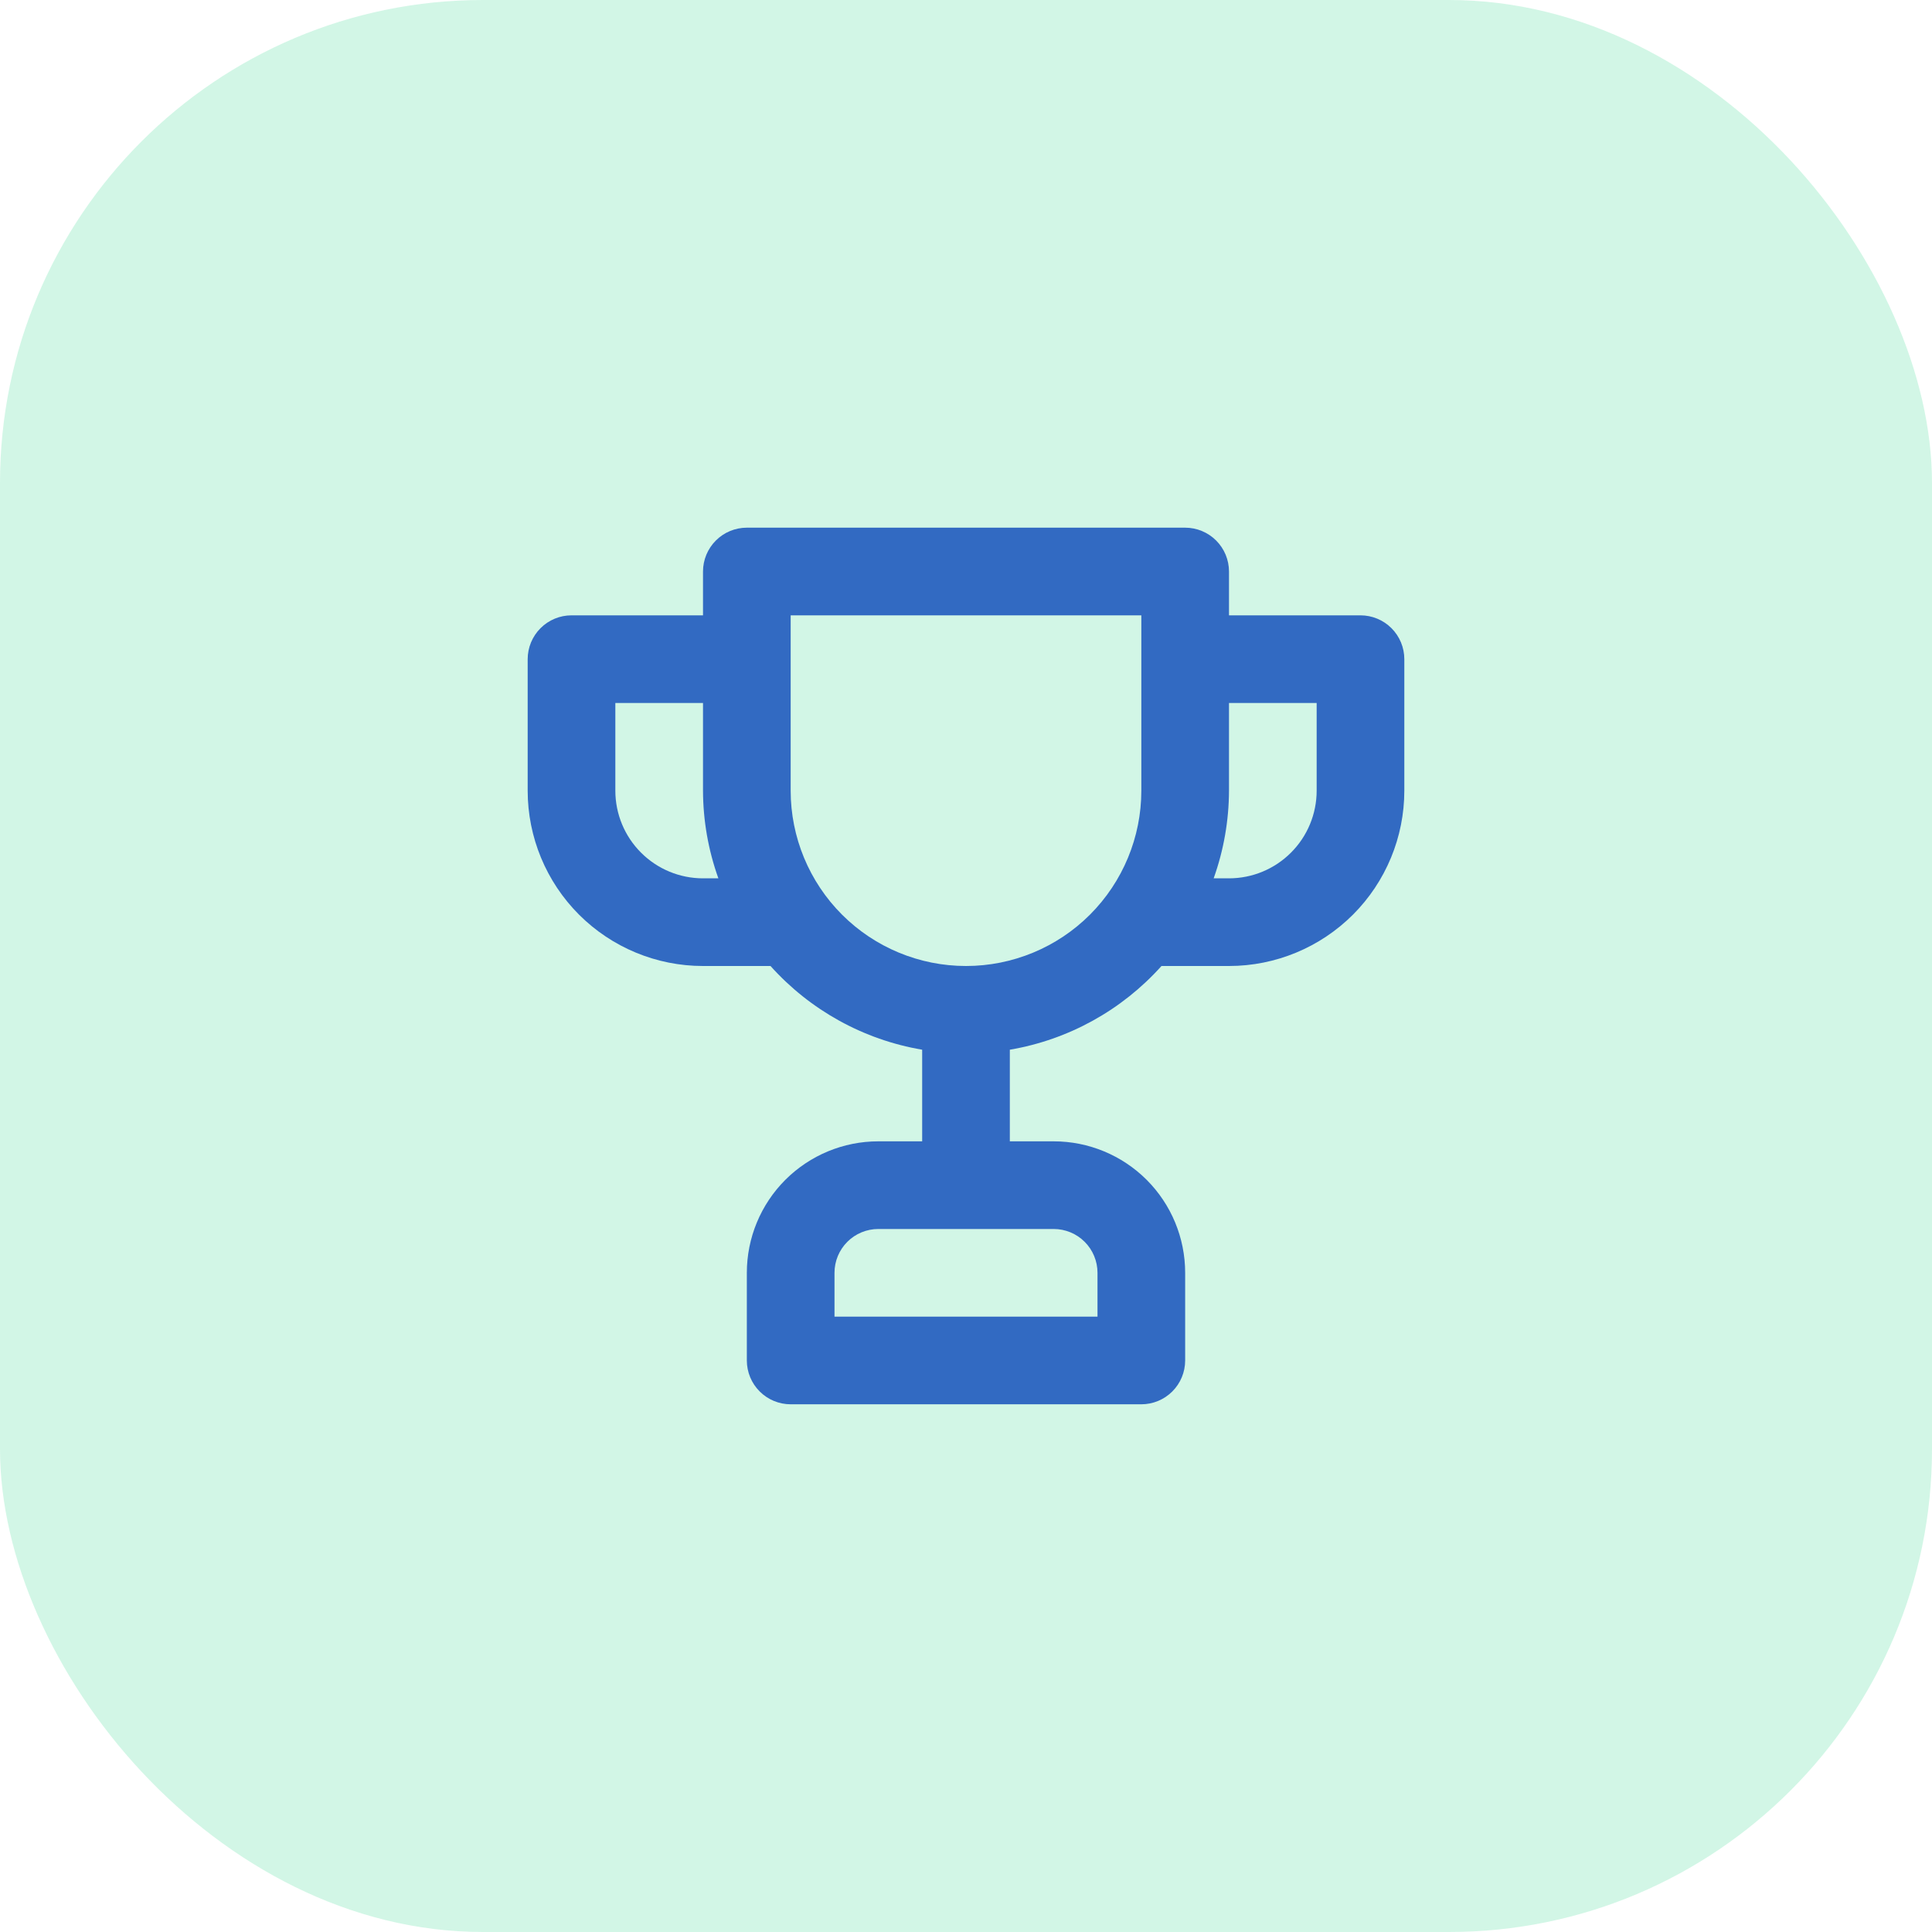
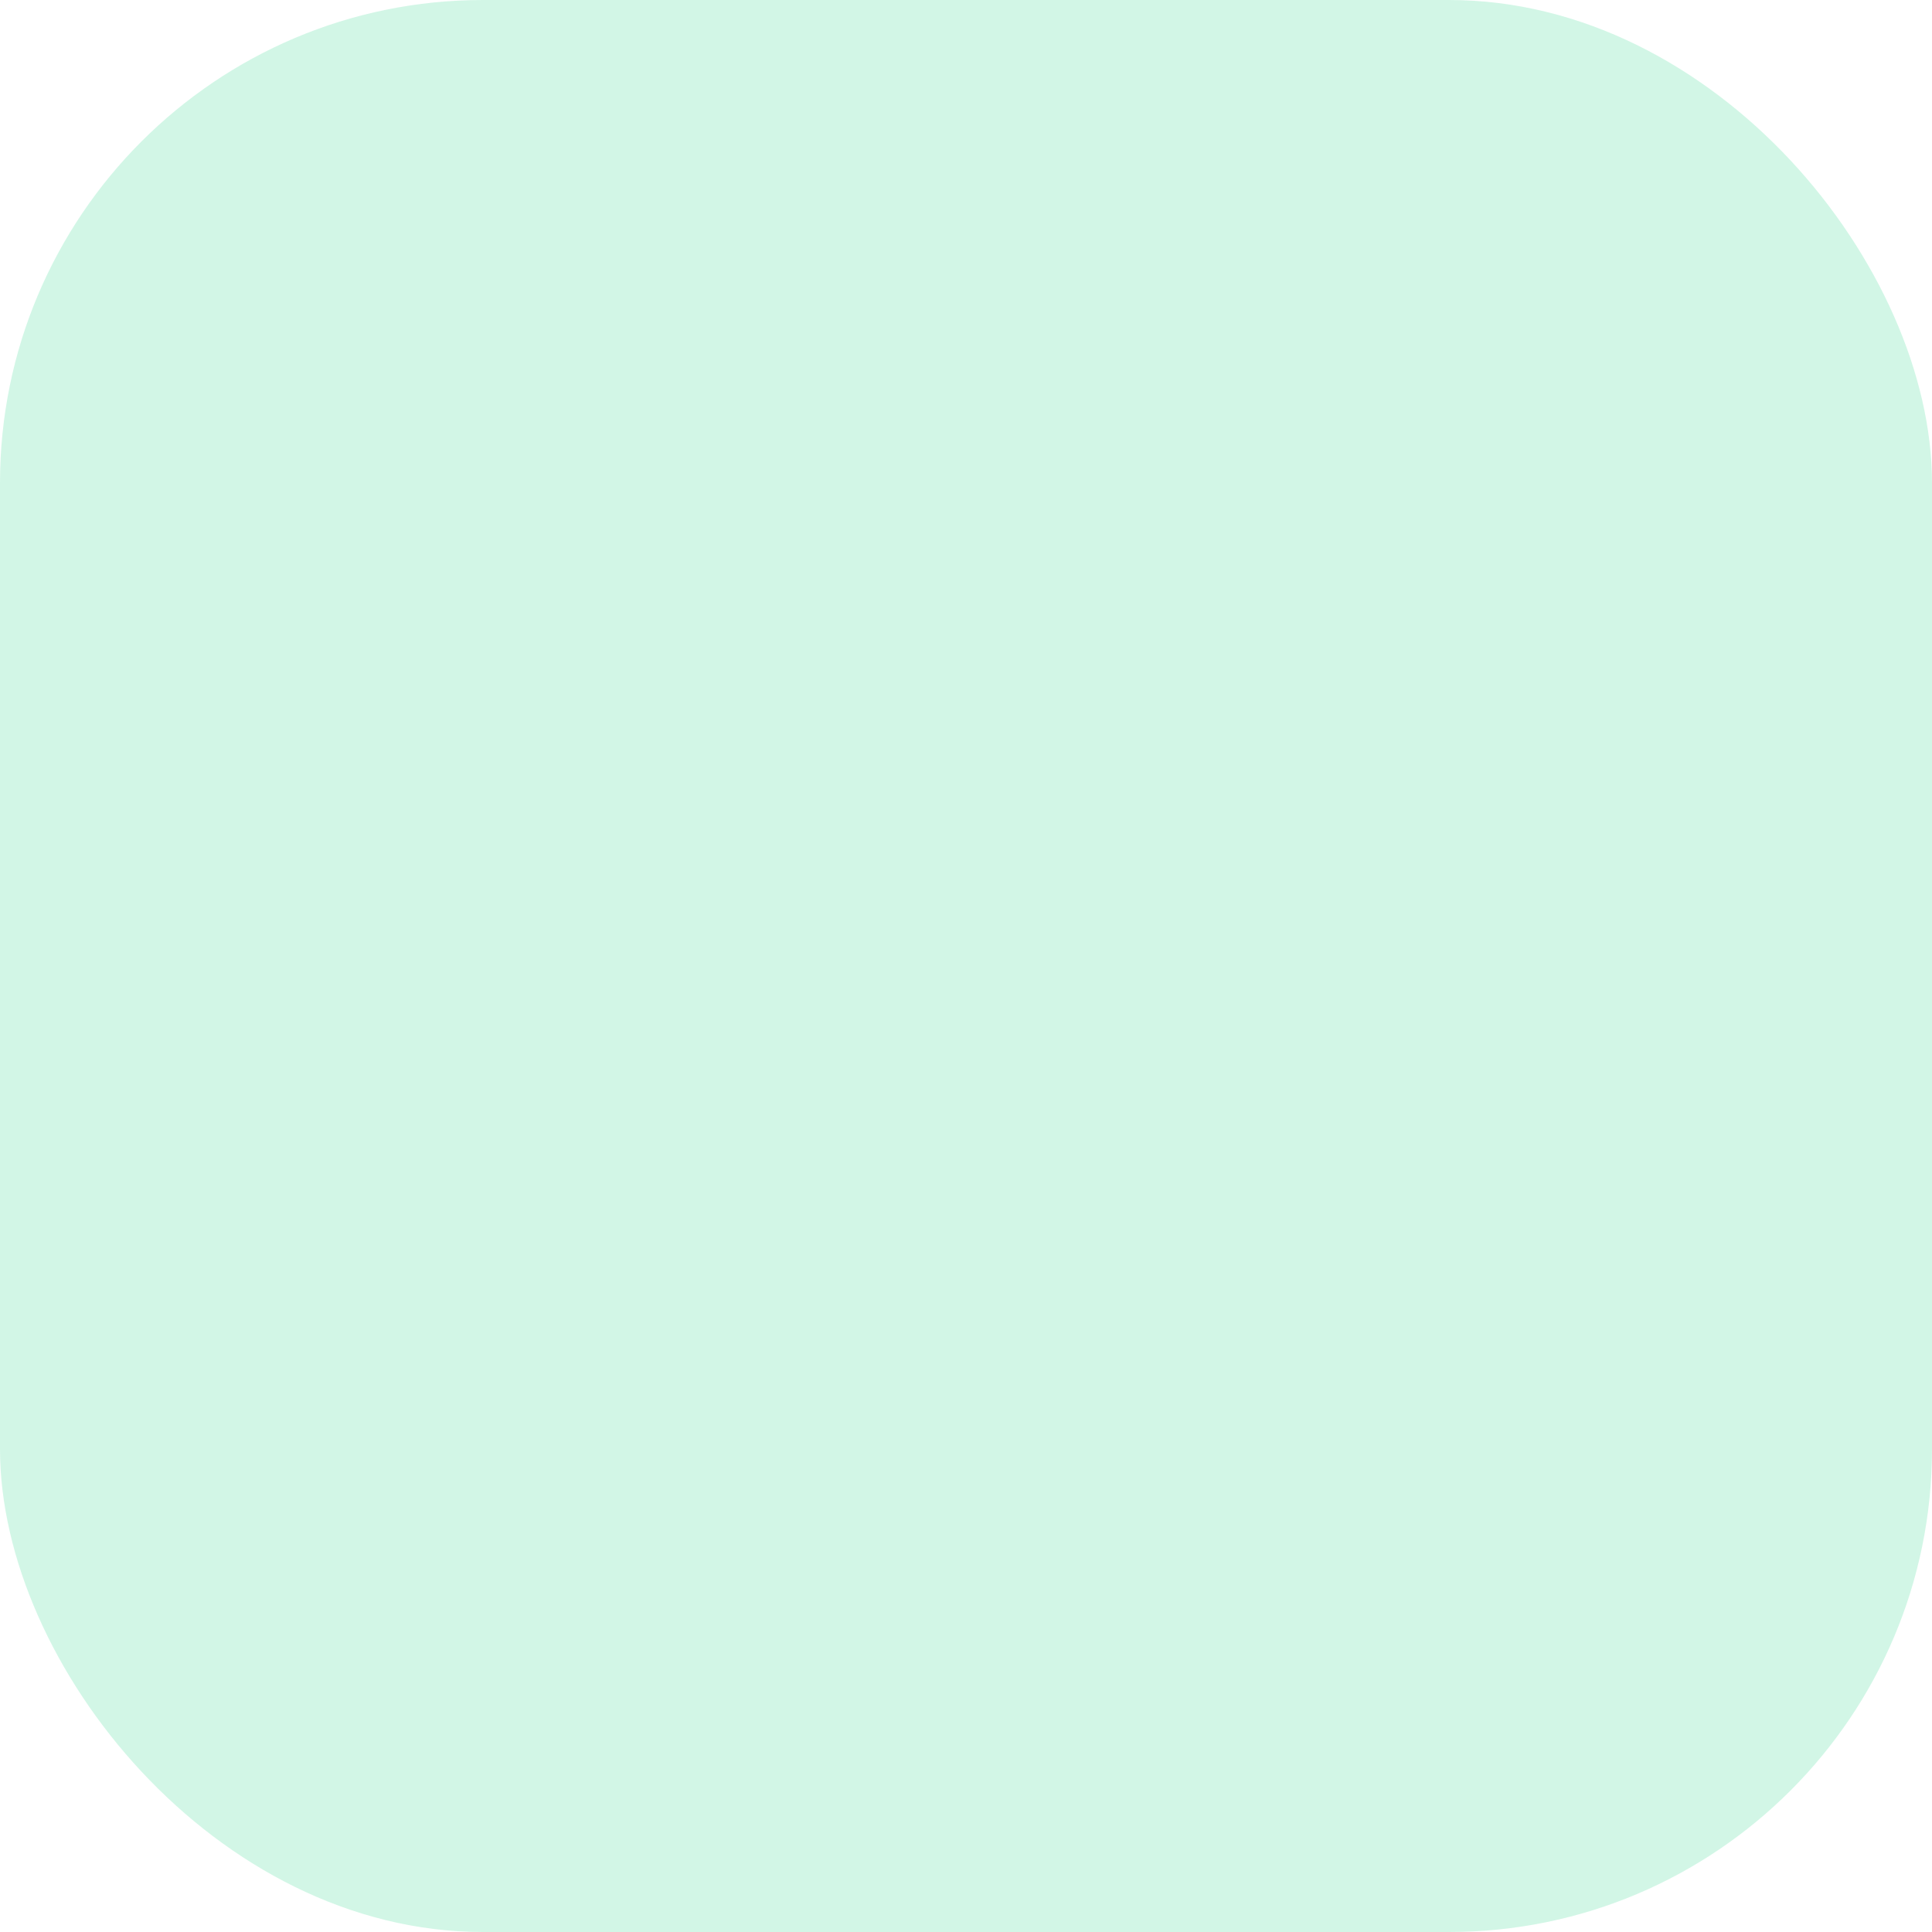
<svg xmlns="http://www.w3.org/2000/svg" width="64" height="64" viewBox="0 0 64 64" fill="none">
  <rect width="64" height="64" rx="16" fill="#8EEAC2" fill-opacity="0.4" />
-   <path d="M45.068 20.384H40.712V18.932C40.712 18.547 40.559 18.178 40.286 17.905C40.014 17.633 39.645 17.48 39.26 17.48H24.74C24.355 17.48 23.986 17.633 23.714 17.905C23.441 18.178 23.288 18.547 23.288 18.932V20.384H18.932C18.547 20.384 18.178 20.537 17.906 20.809C17.633 21.082 17.48 21.451 17.48 21.836V26.192C17.48 27.732 18.092 29.209 19.181 30.299C20.271 31.388 21.748 32 23.288 32H25.524C26.838 33.465 28.608 34.443 30.548 34.773V37.808H29.096C27.941 37.808 26.833 38.267 26.016 39.083C25.199 39.9 24.74 41.008 24.74 42.163V45.067C24.74 45.453 24.893 45.822 25.166 46.094C25.438 46.366 25.807 46.519 26.192 46.519H37.808C38.193 46.519 38.562 46.366 38.834 46.094C39.107 45.822 39.26 45.453 39.26 45.067V42.163C39.26 41.008 38.801 39.9 37.984 39.083C37.167 38.267 36.059 37.808 34.904 37.808H33.452V34.773C35.392 34.443 37.162 33.465 38.476 32H40.712C42.252 32 43.729 31.388 44.819 30.299C45.908 29.209 46.52 27.732 46.52 26.192V21.836C46.52 21.451 46.367 21.082 46.094 20.809C45.822 20.537 45.453 20.384 45.068 20.384ZM23.288 29.096C22.518 29.096 21.779 28.79 21.235 28.245C20.69 27.701 20.384 26.962 20.384 26.192V23.288H23.288V26.192C23.291 27.182 23.463 28.164 23.797 29.096H23.288ZM34.904 40.712C35.289 40.712 35.658 40.864 35.931 41.137C36.203 41.409 36.356 41.778 36.356 42.163V43.615H27.644V42.163C27.644 41.778 27.797 41.409 28.069 41.137C28.342 40.864 28.711 40.712 29.096 40.712H34.904ZM37.808 26.192C37.808 27.732 37.196 29.209 36.107 30.299C35.018 31.388 33.54 32 32 32C30.46 32 28.983 31.388 27.893 30.299C26.804 29.209 26.192 27.732 26.192 26.192V20.384H37.808V26.192ZM43.616 26.192C43.616 26.962 43.31 27.701 42.765 28.245C42.221 28.79 41.482 29.096 40.712 29.096H40.204C40.537 28.164 40.709 27.182 40.712 26.192V23.288H43.616V26.192Z" fill="#326AC2" />
</svg>